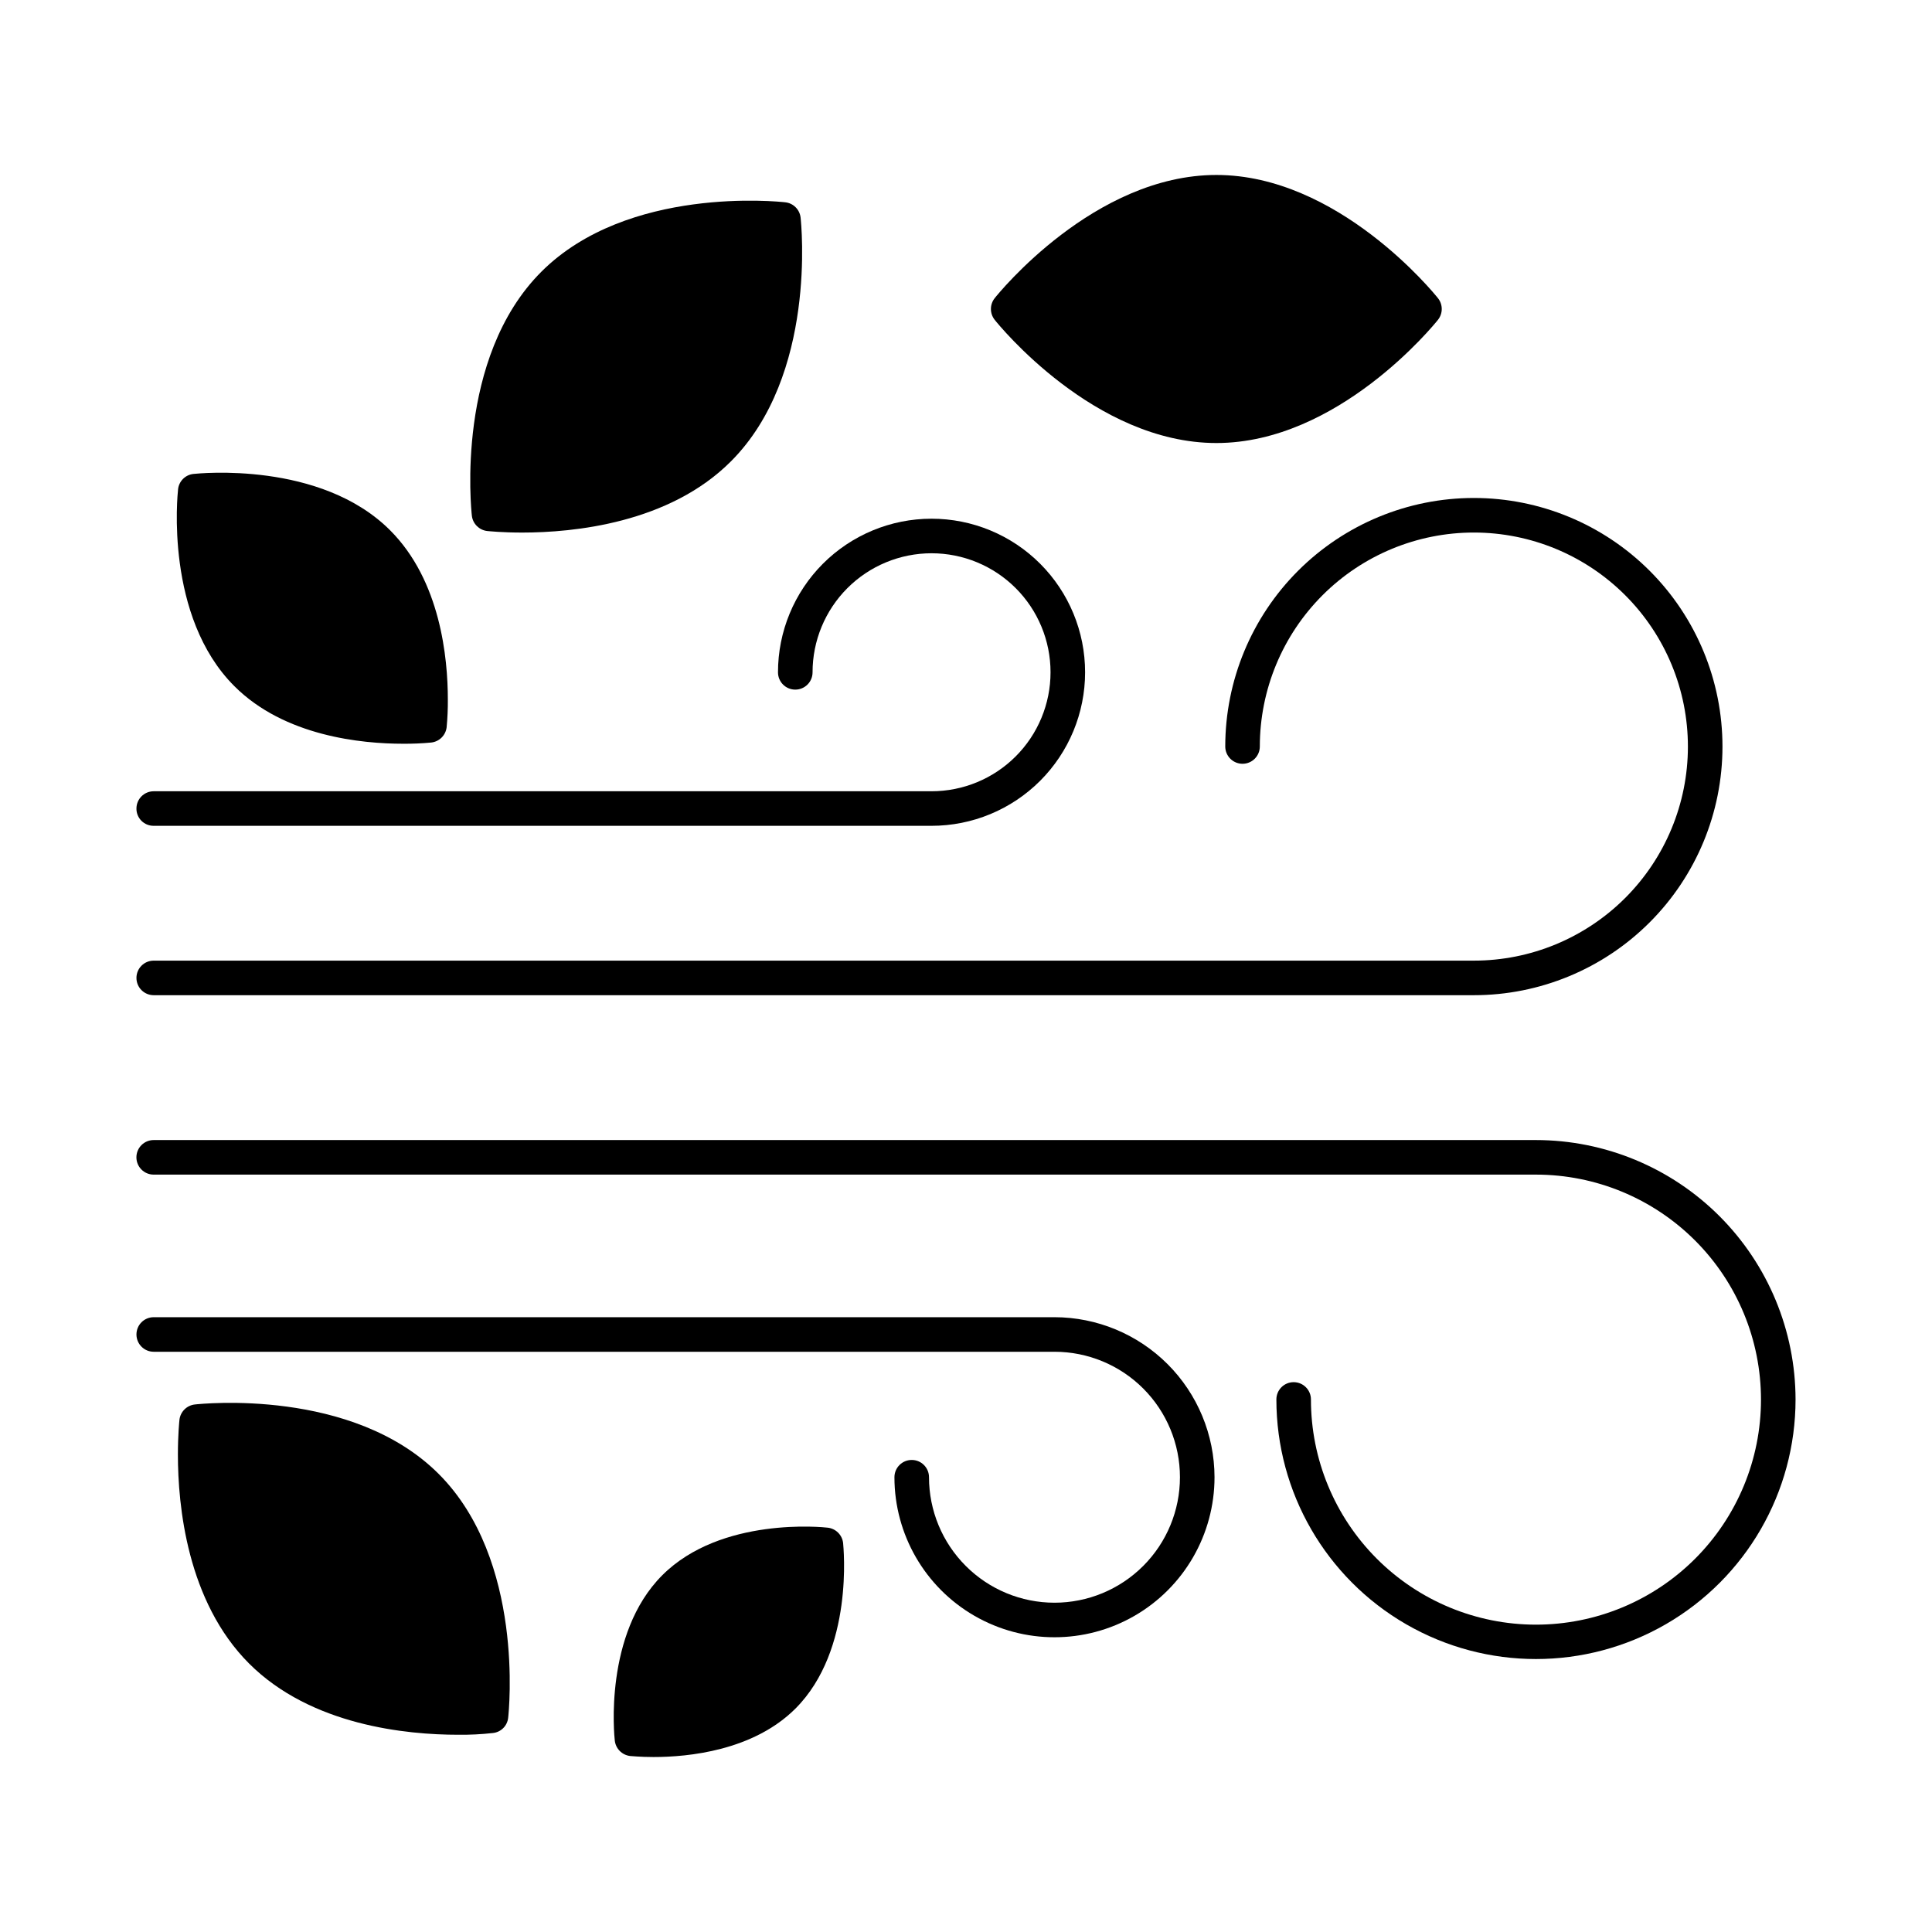
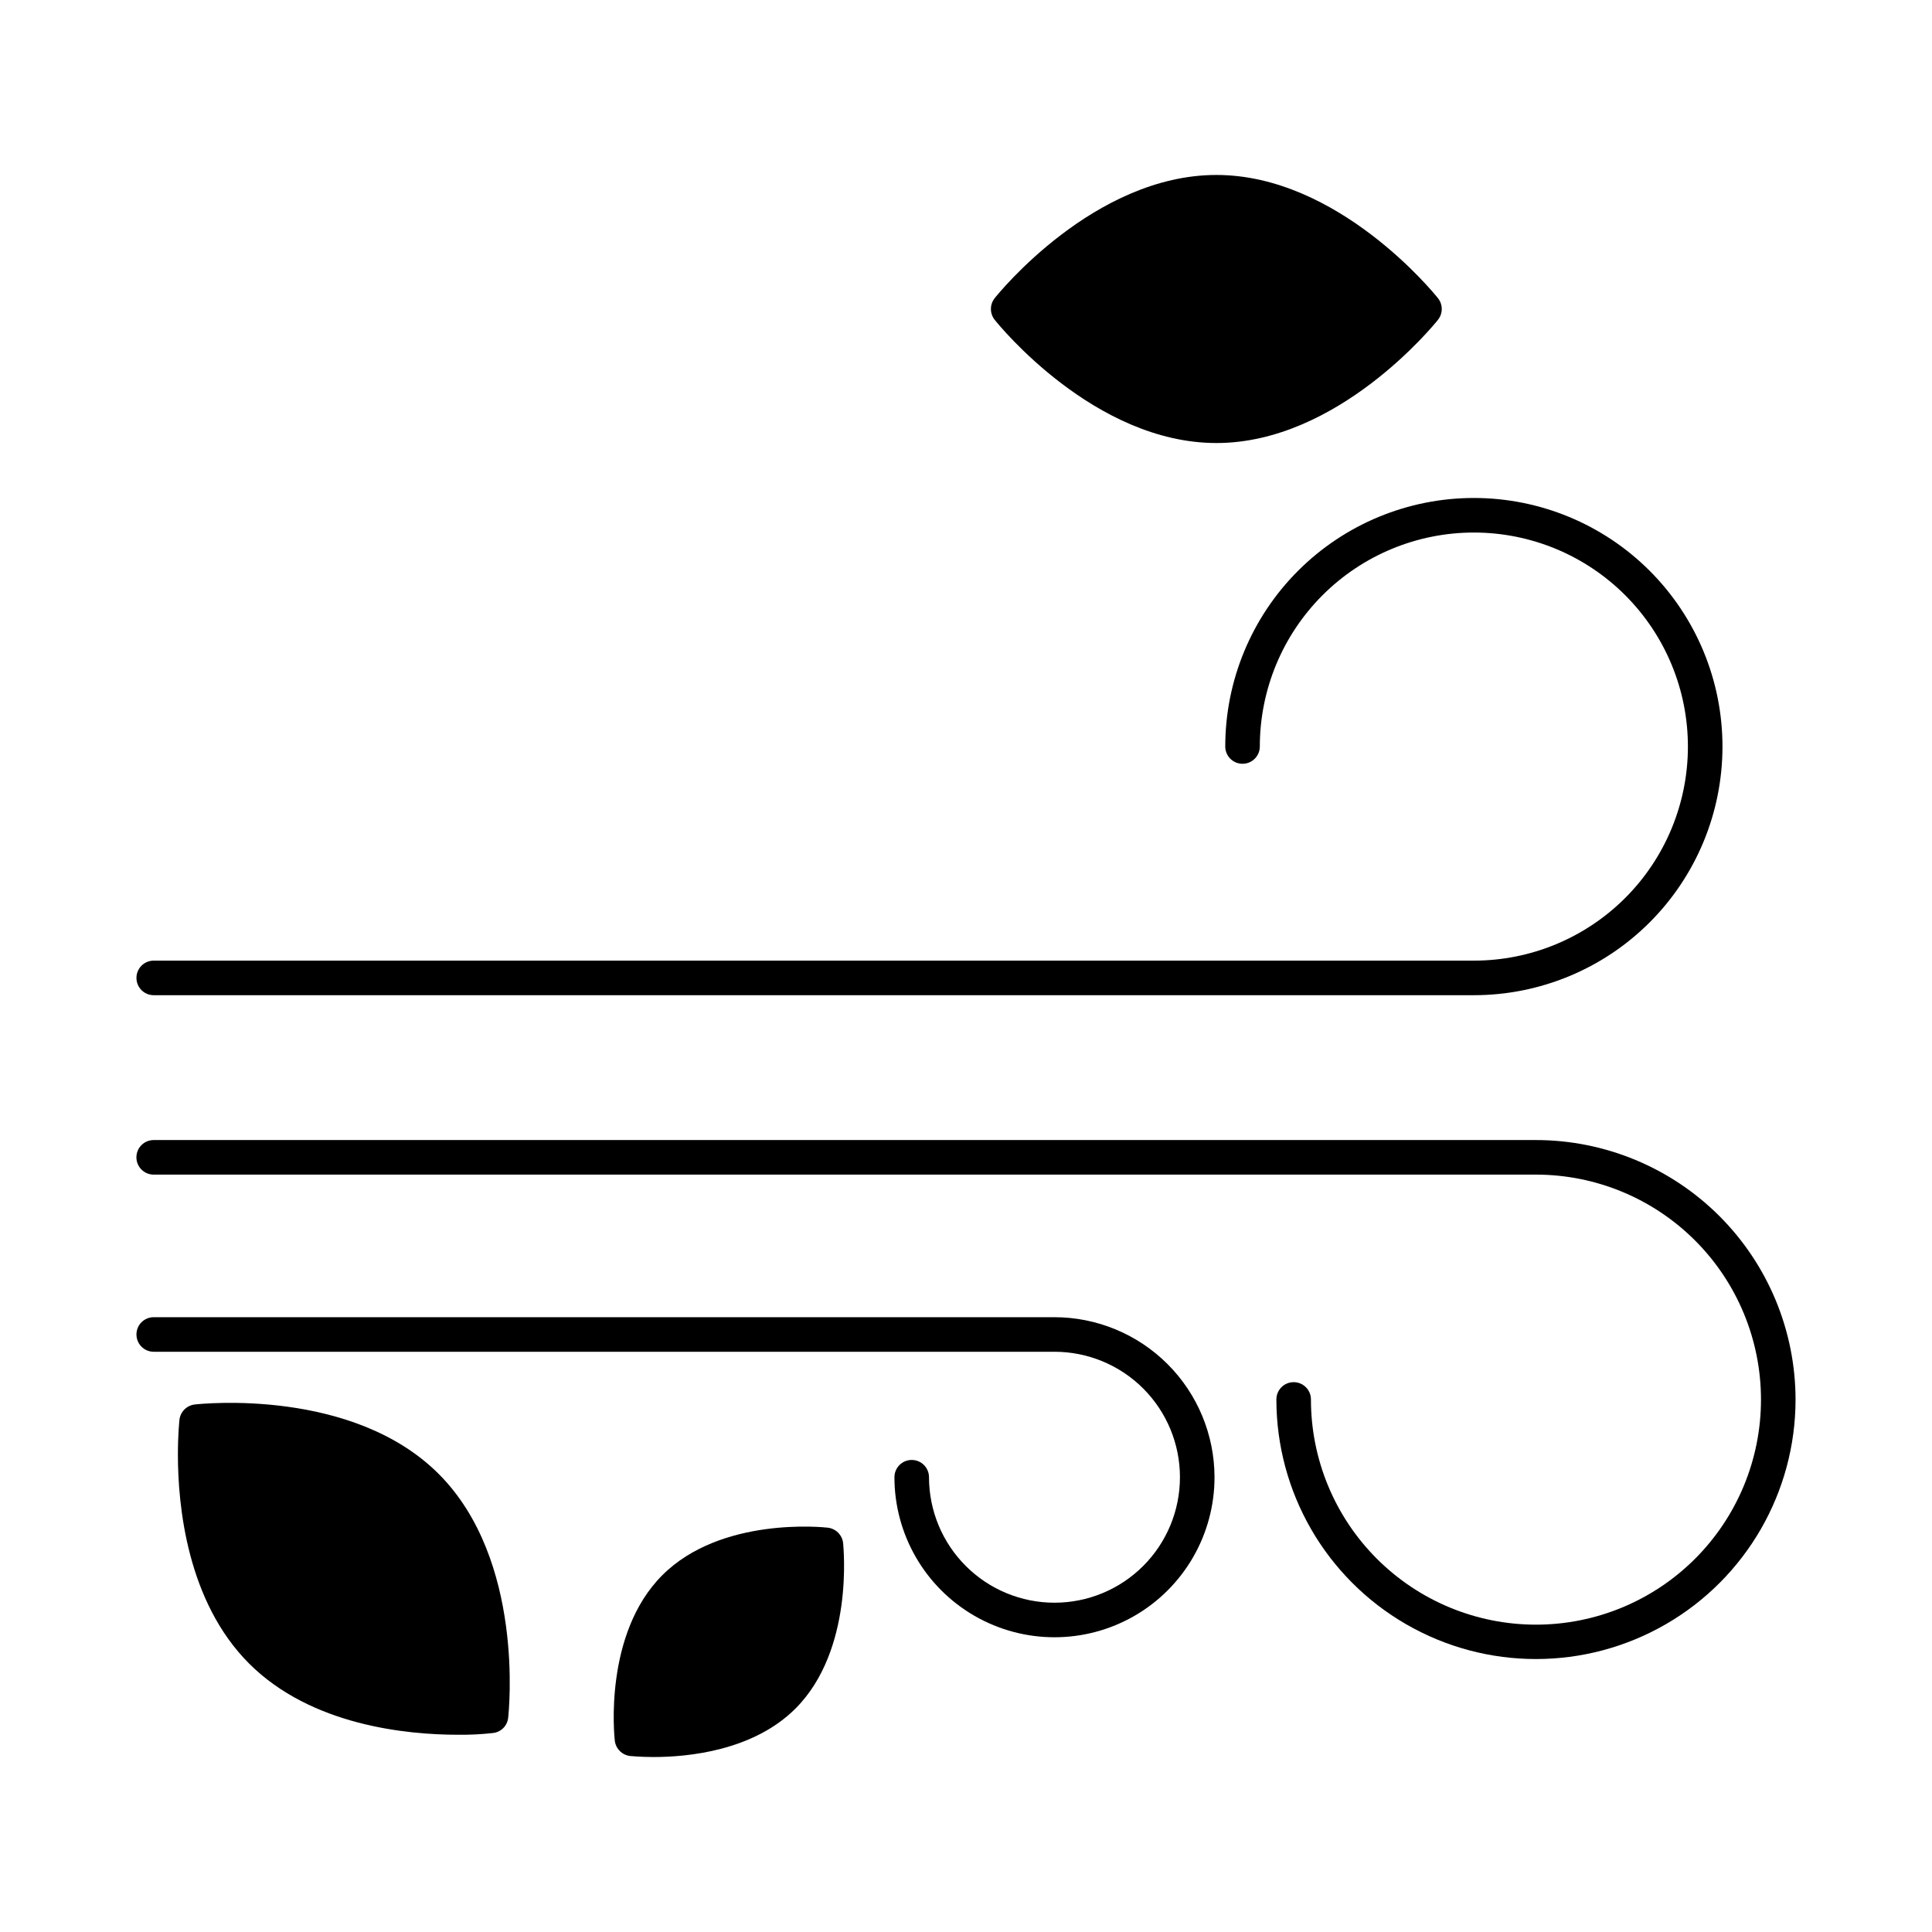
<svg xmlns="http://www.w3.org/2000/svg" fill="#000000" width="800px" height="800px" version="1.1" viewBox="144 144 512 512">
  <g>
-     <path d="m206.12 325.85c-18.504-18.457-15.07-50.84-14.93-52.168h-0.004c0.223-2.137 1.898-3.832 4.031-4.078 1.375-0.137 33.711-3.527 52.168 14.93 13.375 13.375 15.297 33.895 15.297 44.84v0.004c0.02 2.461-0.09 4.922-0.32 7.371-0.262 2.129-1.949 3.797-4.078 4.031-2.481 0.234-4.973 0.34-7.465 0.32-10.945 0-31.418-1.969-44.699-15.25z" />
    <path d="m407.6 228.75c-1.328-1.68-1.328-4.047 0-5.727 1.055-1.328 26.426-32.656 58.762-32.656 32.242 0 57.664 31.328 58.715 32.656h0.004c1.328 1.68 1.328 4.047 0 5.727-1.055 1.328-26.473 32.656-58.715 32.656-32.34 0-57.711-31.328-58.766-32.656z" />
    <path d="m260.26 534.61c22.809 22.809 18.594 62.93 18.41 64.625-0.227 2.129-1.906 3.809-4.031 4.031-3.07 0.344-6.16 0.5-9.25 0.461-13.559 0-38.93-2.426-55.375-18.871-16.441-16.441-18.867-41.816-18.867-55.375 0-5.266 0.367-8.793 0.414-9.25h-0.004c0.262-2.125 1.949-3.793 4.078-4.031 1.691-0.184 41.77-4.441 64.625 18.41z" />
    <path d="m180.16 403.16c0-2.531 2.047-4.582 4.578-4.582h349.83c15.043 0.008 29.473-5.965 40.117-16.598 10.641-10.633 16.621-25.059 16.629-40.102 0.008-15.047-5.965-29.477-16.598-40.117-10.633-10.645-25.059-16.625-40.105-16.633-15.043-0.004-29.473 5.965-40.113 16.598-10.645 10.637-16.625 25.062-16.633 40.105 0 2.527-2.051 4.578-4.578 4.578-2.531 0-4.582-2.051-4.582-4.578 0.008-17.473 6.953-34.23 19.312-46.582 12.363-12.352 29.121-19.285 46.594-19.281 17.477 0.008 34.23 6.953 46.582 19.312 12.352 12.363 19.289 29.121 19.281 46.598-0.008 17.473-6.953 34.227-19.312 46.578-12.359 12.352-29.121 19.289-46.594 19.281h-349.83c-2.531 0-4.578-2.051-4.578-4.578z" />
    <path d="m619.84 514.87c0 24.578-13.113 47.289-34.398 59.578-21.285 12.285-47.508 12.285-68.793 0-21.285-12.289-34.395-35-34.395-59.578 0-2.531 2.051-4.582 4.578-4.582 2.531 0 4.582 2.051 4.582 4.582-0.012 15.816 6.262 30.992 17.438 42.184 11.18 11.195 26.344 17.488 42.164 17.496 15.816 0.008 30.992-6.269 42.18-17.449 11.191-11.184 17.48-26.352 17.484-42.168 0.004-15.82-6.277-30.992-17.461-42.18-11.184-11.184-26.355-17.469-42.172-17.469h-366.32c-2.531 0-4.578-2.051-4.578-4.582 0-2.527 2.047-4.578 4.578-4.578h366.32c18.23 0.012 35.715 7.258 48.613 20.145 12.895 12.891 20.152 30.367 20.18 48.602z" />
-     <path d="m180.16 358.27c0-2.527 2.047-4.578 4.578-4.578h206.11c8.363 0.004 16.391-3.312 22.309-9.227 5.918-5.914 9.246-13.934 9.246-22.301 0.004-8.367-3.32-16.391-9.234-22.305-5.918-5.918-13.941-9.238-22.305-9.238-8.367 0.004-16.391 3.328-22.305 9.246-5.91 5.922-9.23 13.945-9.223 22.312 0 2.527-2.051 4.578-4.582 4.578-2.527 0-4.578-2.051-4.578-4.578-0.008-10.797 4.277-21.152 11.906-28.789 7.633-7.637 17.984-11.926 28.781-11.93 10.793 0 21.148 4.285 28.781 11.922 7.633 7.633 11.922 17.984 11.918 28.781 0 10.797-4.293 21.148-11.93 28.777-7.637 7.633-17.992 11.914-28.785 11.91h-206.11c-1.219 0.012-2.391-0.469-3.254-1.328-0.859-0.863-1.34-2.035-1.324-3.254z" />
    <path d="m465.86 535.48c0 15.152-8.082 29.156-21.203 36.73-13.125 7.574-29.293 7.574-42.414 0-13.121-7.574-21.207-21.578-21.207-36.73 0-2.527 2.051-4.578 4.582-4.578s4.578 2.051 4.578 4.578c0 8.82 3.504 17.277 9.742 23.512 6.234 6.238 14.691 9.742 23.512 9.742 8.816 0 17.277-3.504 23.512-9.742 6.234-6.234 9.738-14.691 9.738-23.512 0-8.816-3.504-17.277-9.738-23.512-6.234-6.234-14.695-9.738-23.512-9.738h-238.71c-2.531 0-4.578-2.051-4.578-4.582 0-2.527 2.047-4.578 4.578-4.578h238.71c11.242 0.016 22.023 4.488 29.973 12.438 7.949 7.949 12.422 18.73 12.438 29.973z" />
    <path d="m367.43 552.88c0.09 1.145 2.93 28.305-12.594 43.879-11.223 11.223-28.488 12.871-37.648 12.871-3.574 0-5.91-0.273-6.231-0.273v-0.004c-2.125-0.262-3.793-1.949-4.031-4.078-0.137-1.145-2.977-28.258 12.594-43.832 15.574-15.57 42.688-12.73 43.836-12.594 2.129 0.238 3.812 1.906 4.074 4.031z" />
-     <path d="m269.05 280.69c-0.184-1.695-4.441-41.816 18.41-64.672 22.855-22.855 62.977-18.594 64.625-18.41 2.137 0.223 3.832 1.898 4.078 4.031 0.184 1.695 4.352 41.816-18.457 64.625-16.398 16.441-41.77 18.871-55.328 18.871-5.312 0-8.793-0.367-9.297-0.414-2.113-0.258-3.777-1.922-4.031-4.031z" />
+     <path d="m269.05 280.69z" />
  </g>
</svg>